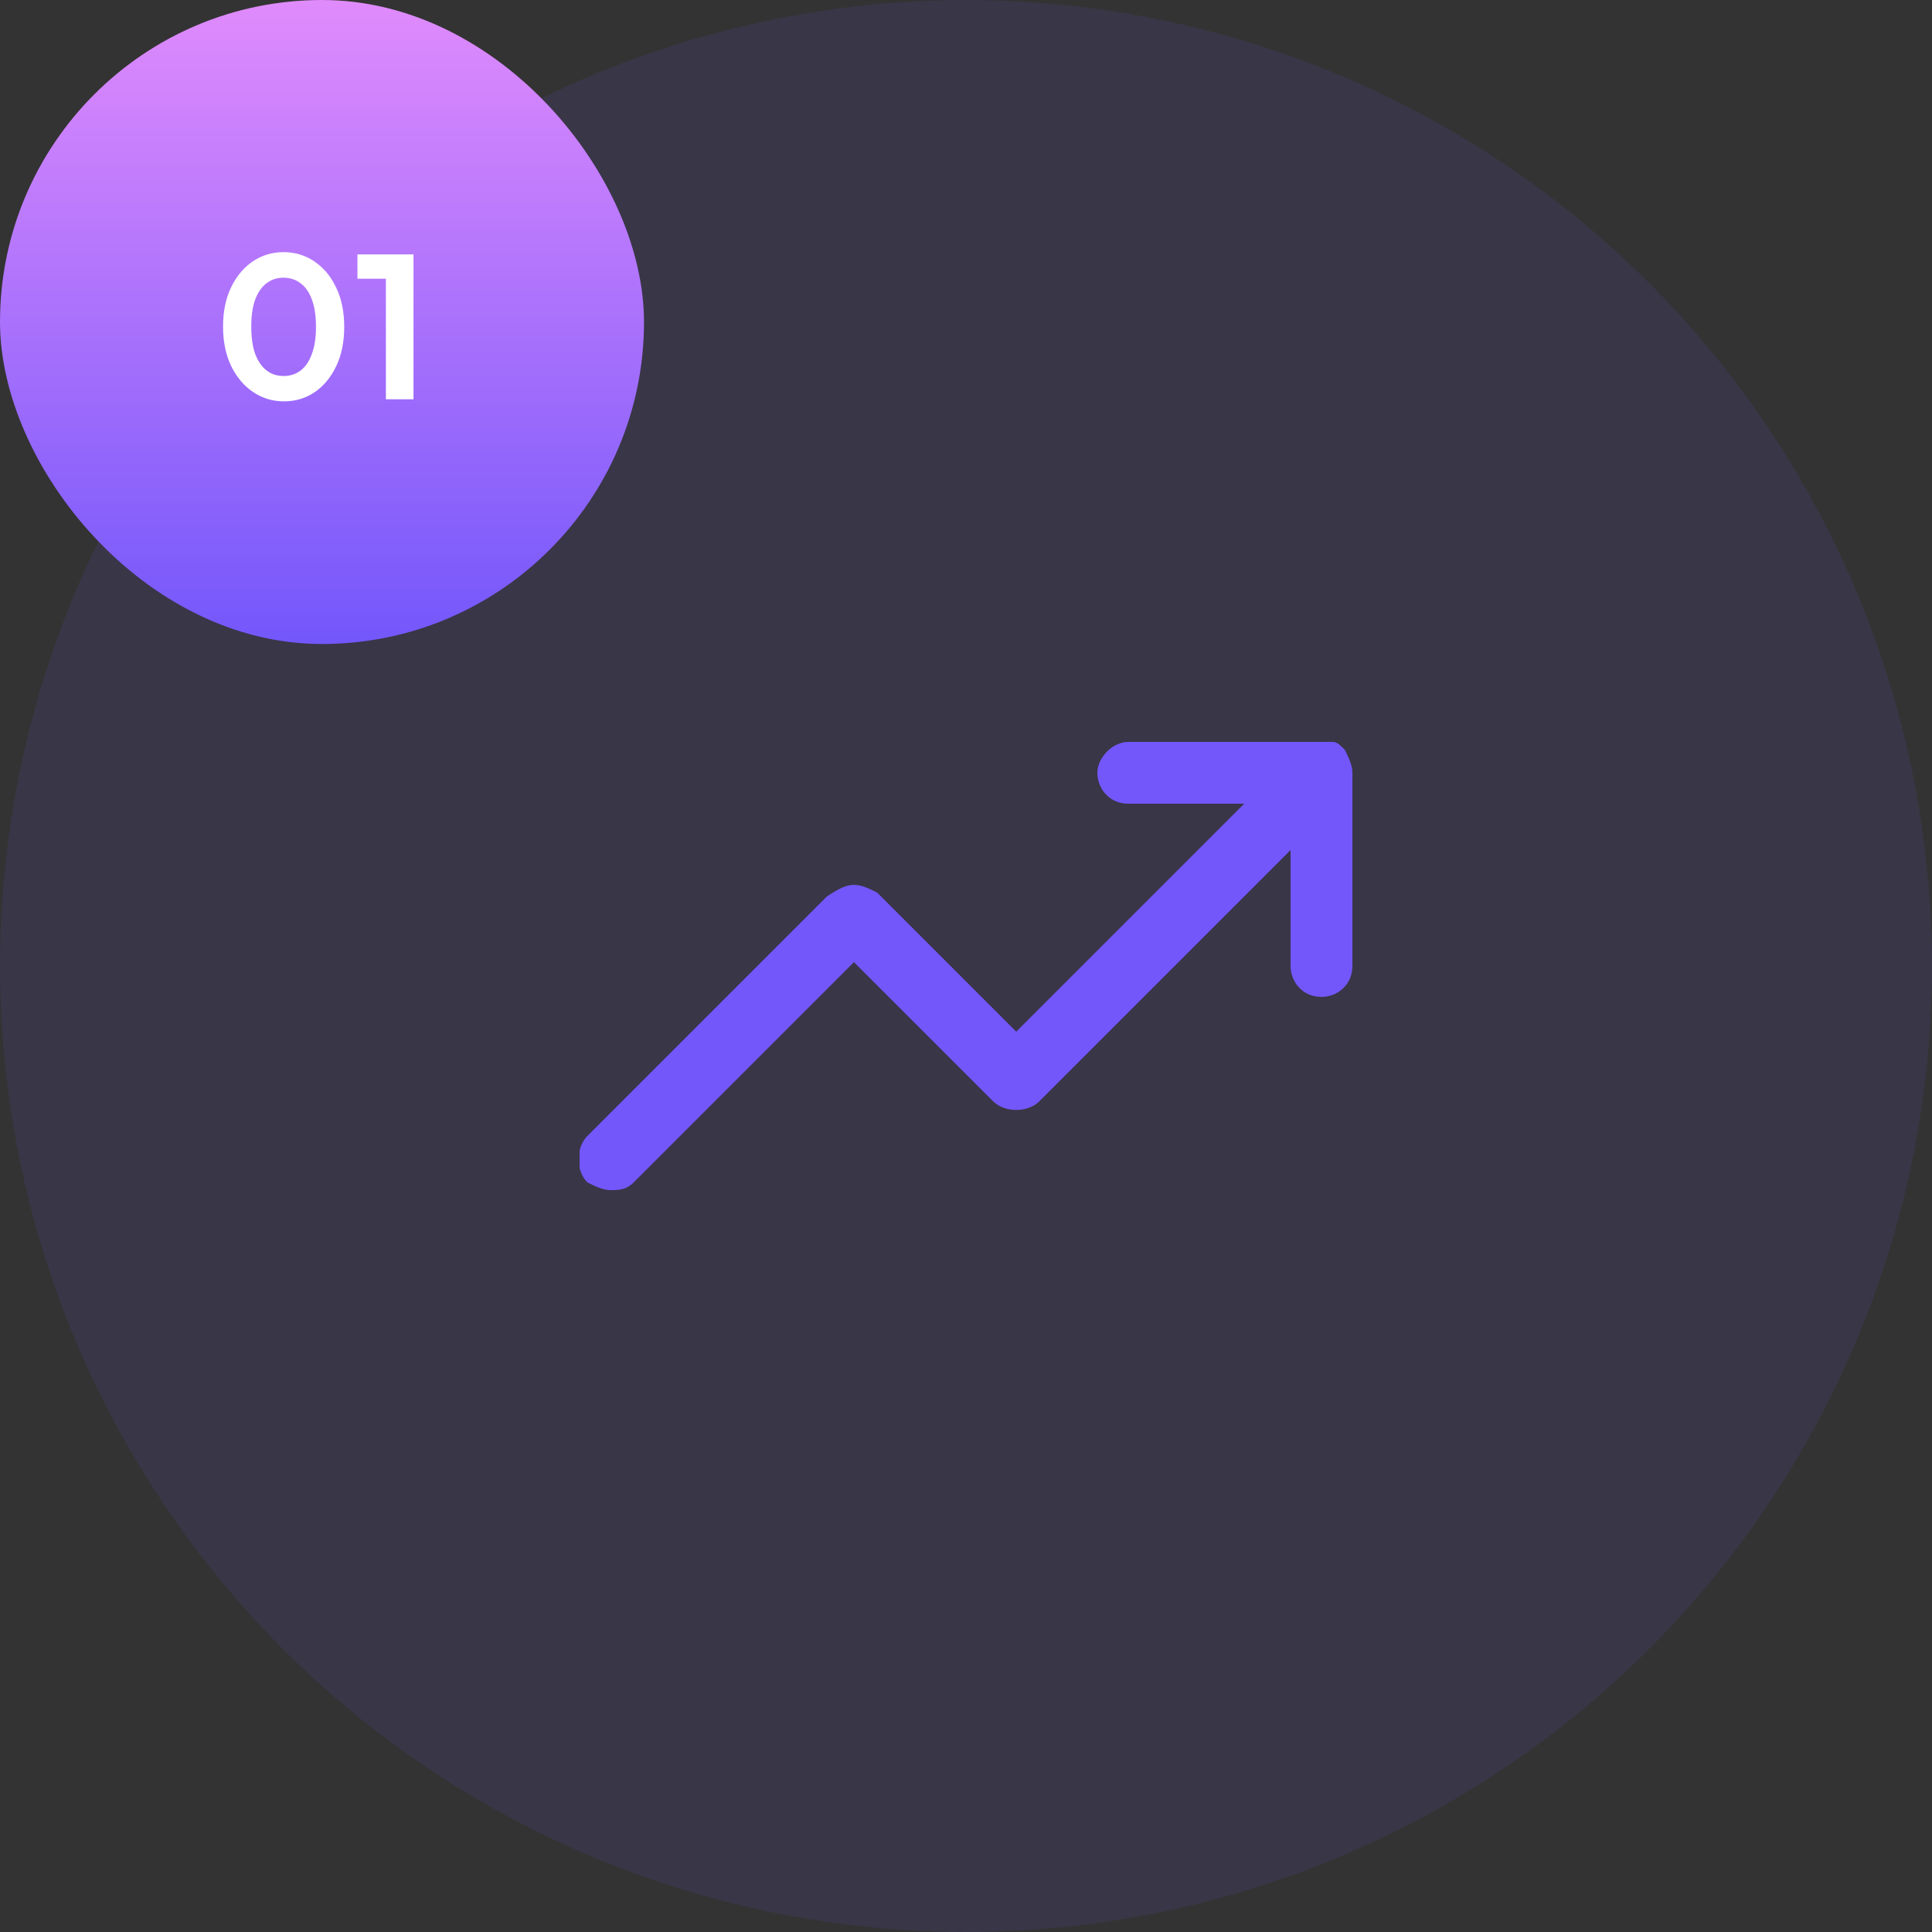
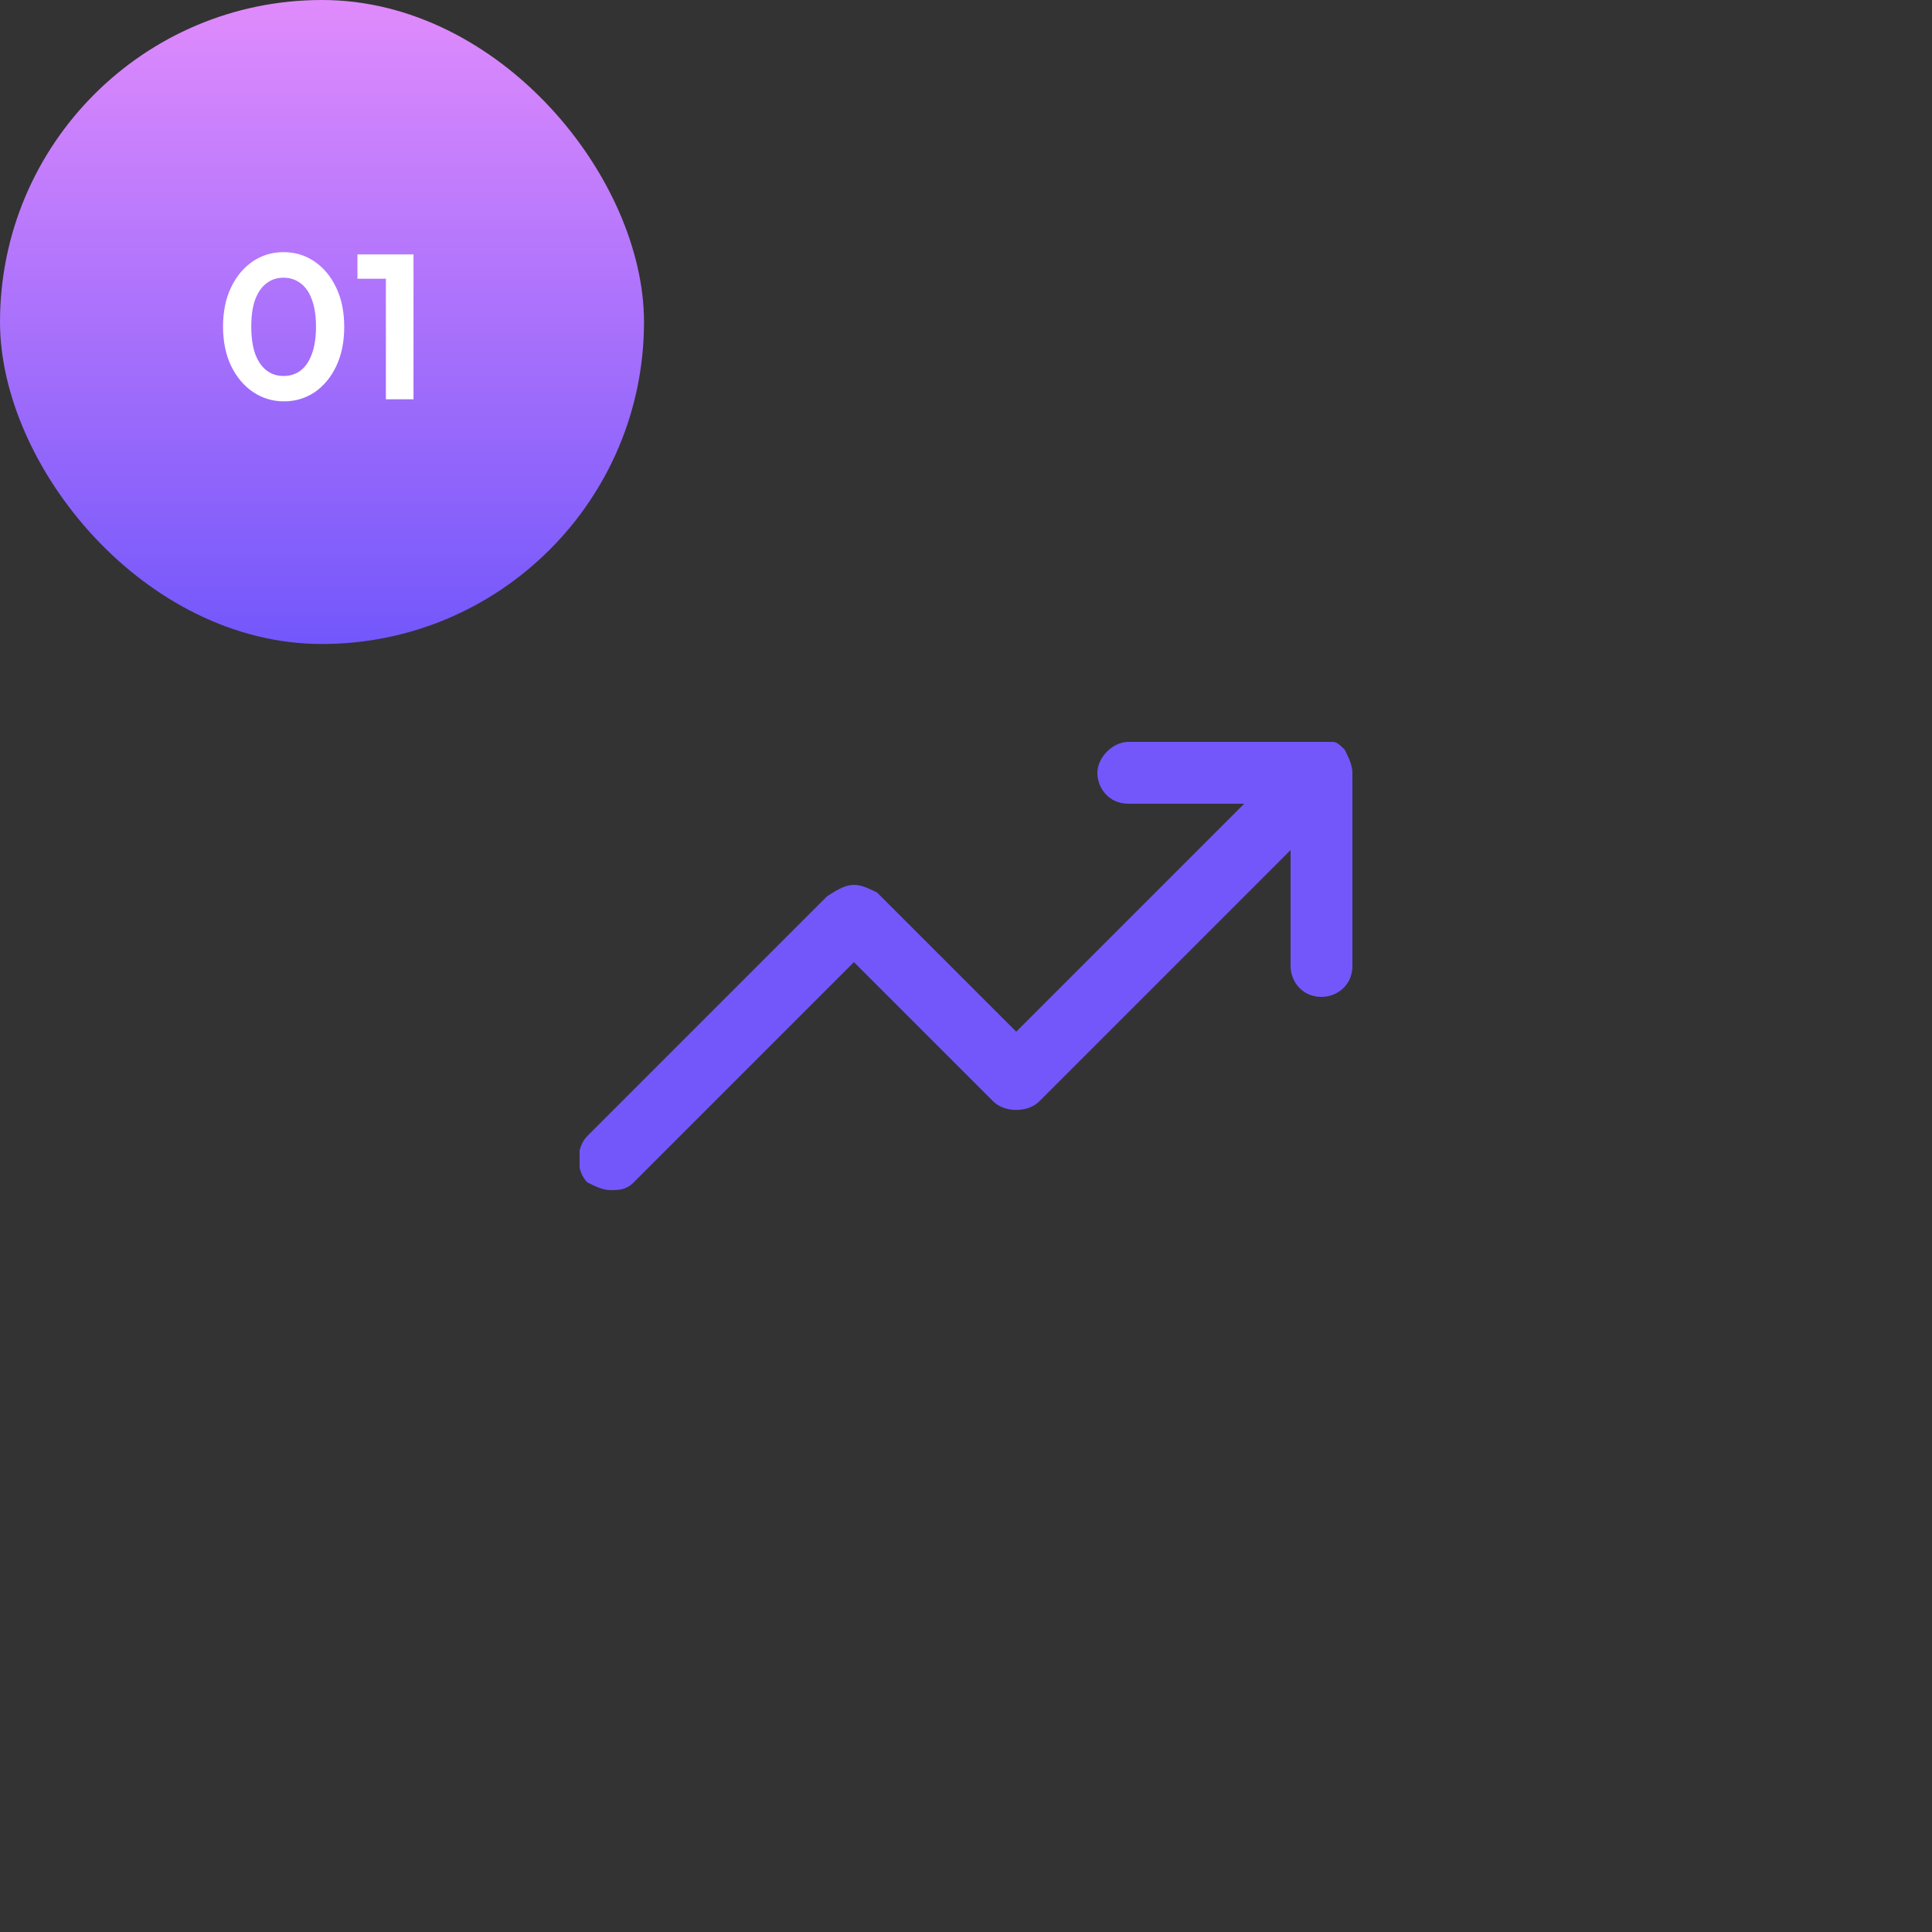
<svg xmlns="http://www.w3.org/2000/svg" width="150" height="150" viewBox="0 0 150 150" fill="none">
  <rect x="0" y="0" width="150" height="150" fill="#333333" stroke="none" />
-   <circle cx="75" cy="75" r="75" fill="#7357FB" fill-opacity="0.1" />
  <g clip-path="url(#clip0_615_7906)">
    <path d="M105 60V75C105 76.5 103.8 77.4 102.6 77.4C101.1 77.4 100.2 76.2 100.2 75V66L80.7 85.5C79.8 86.4 78 86.4 77.1 85.5L66.3 74.7L49.2 91.8C48.6 92.4 48 92.4 47.4 92.4C46.8 92.4 46.2 92.1 45.6 91.8C44.7 90.9 44.7 89.1 45.6 88.2L64.2 69.6C65.1 69 65.7 68.7 66.3 68.7C66.9 68.7 67.5 69 68.1 69.3L78.9 80.1L96.6 62.4H87.6C86.1 62.4 85.2 61.2 85.2 60C85.2 58.8 86.4 57.6 87.6 57.6H102.6C102.9 57.6 102.9 57.6 103.2 57.6H103.5C103.8 57.6 104.1 57.9 104.4 58.2C104.7 58.8 105 59.4 105 60Z" fill="#7357FB" />
  </g>
  <rect width="50" height="50" rx="25" fill="url(#paint0_linear_615_7906)" />
  <path d="M22.053 31.16C21.168 31.16 20.368 30.92 19.653 30.44C18.939 29.96 18.368 29.283 17.941 28.408C17.525 27.533 17.317 26.515 17.317 25.352C17.317 24.189 17.525 23.176 17.941 22.312C18.357 21.448 18.917 20.776 19.621 20.296C20.336 19.816 21.131 19.576 22.005 19.576C22.901 19.576 23.701 19.816 24.405 20.296C25.12 20.776 25.685 21.453 26.101 22.328C26.517 23.192 26.725 24.211 26.725 25.384C26.725 26.547 26.517 27.565 26.101 28.44C25.685 29.304 25.125 29.976 24.421 30.456C23.717 30.925 22.928 31.16 22.053 31.16ZM22.021 29.192C22.533 29.192 22.976 29.048 23.349 28.76C23.723 28.472 24.011 28.045 24.213 27.48C24.427 26.915 24.533 26.211 24.533 25.368C24.533 24.525 24.427 23.821 24.213 23.256C24.011 22.691 23.717 22.269 23.333 21.992C22.96 21.704 22.517 21.56 22.005 21.56C21.504 21.56 21.067 21.704 20.693 21.992C20.32 22.269 20.027 22.691 19.813 23.256C19.611 23.811 19.509 24.509 19.509 25.352C19.509 26.205 19.611 26.915 19.813 27.48C20.027 28.045 20.32 28.472 20.693 28.76C21.067 29.048 21.509 29.192 22.021 29.192ZM29.96 31V19.752H32.104V31H29.96ZM27.752 21.64V19.752H31.944V21.64H27.752Z" fill="white" />
  <defs>
    <linearGradient id="paint0_linear_615_7906" x1="25" y1="0" x2="25" y2="50" gradientUnits="userSpaceOnUse">
      <stop stop-color="#E08BFC" />
      <stop offset="1" stop-color="#7357FB" />
    </linearGradient>
    <clipPath id="clip0_615_7906">
      <rect width="60" height="60" fill="white" transform="translate(45 45)" />
    </clipPath>
  </defs>
</svg>